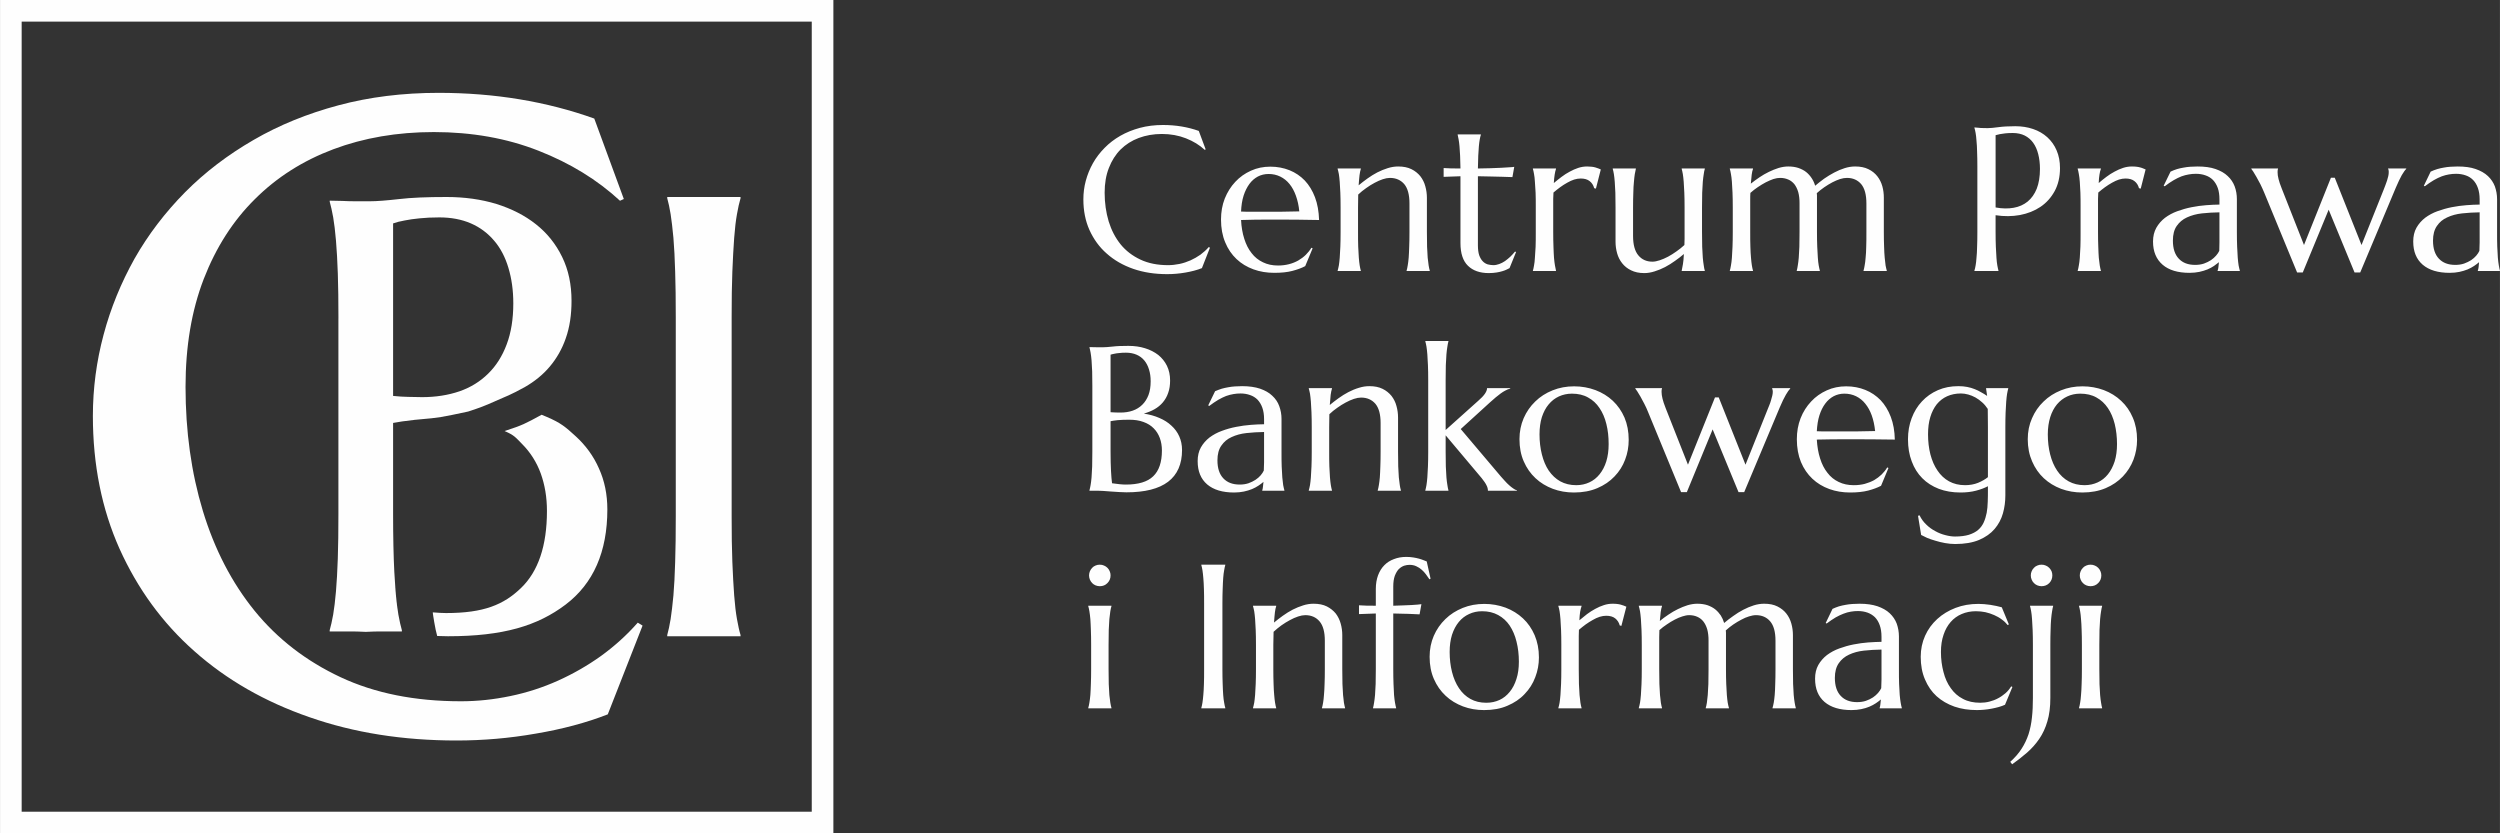
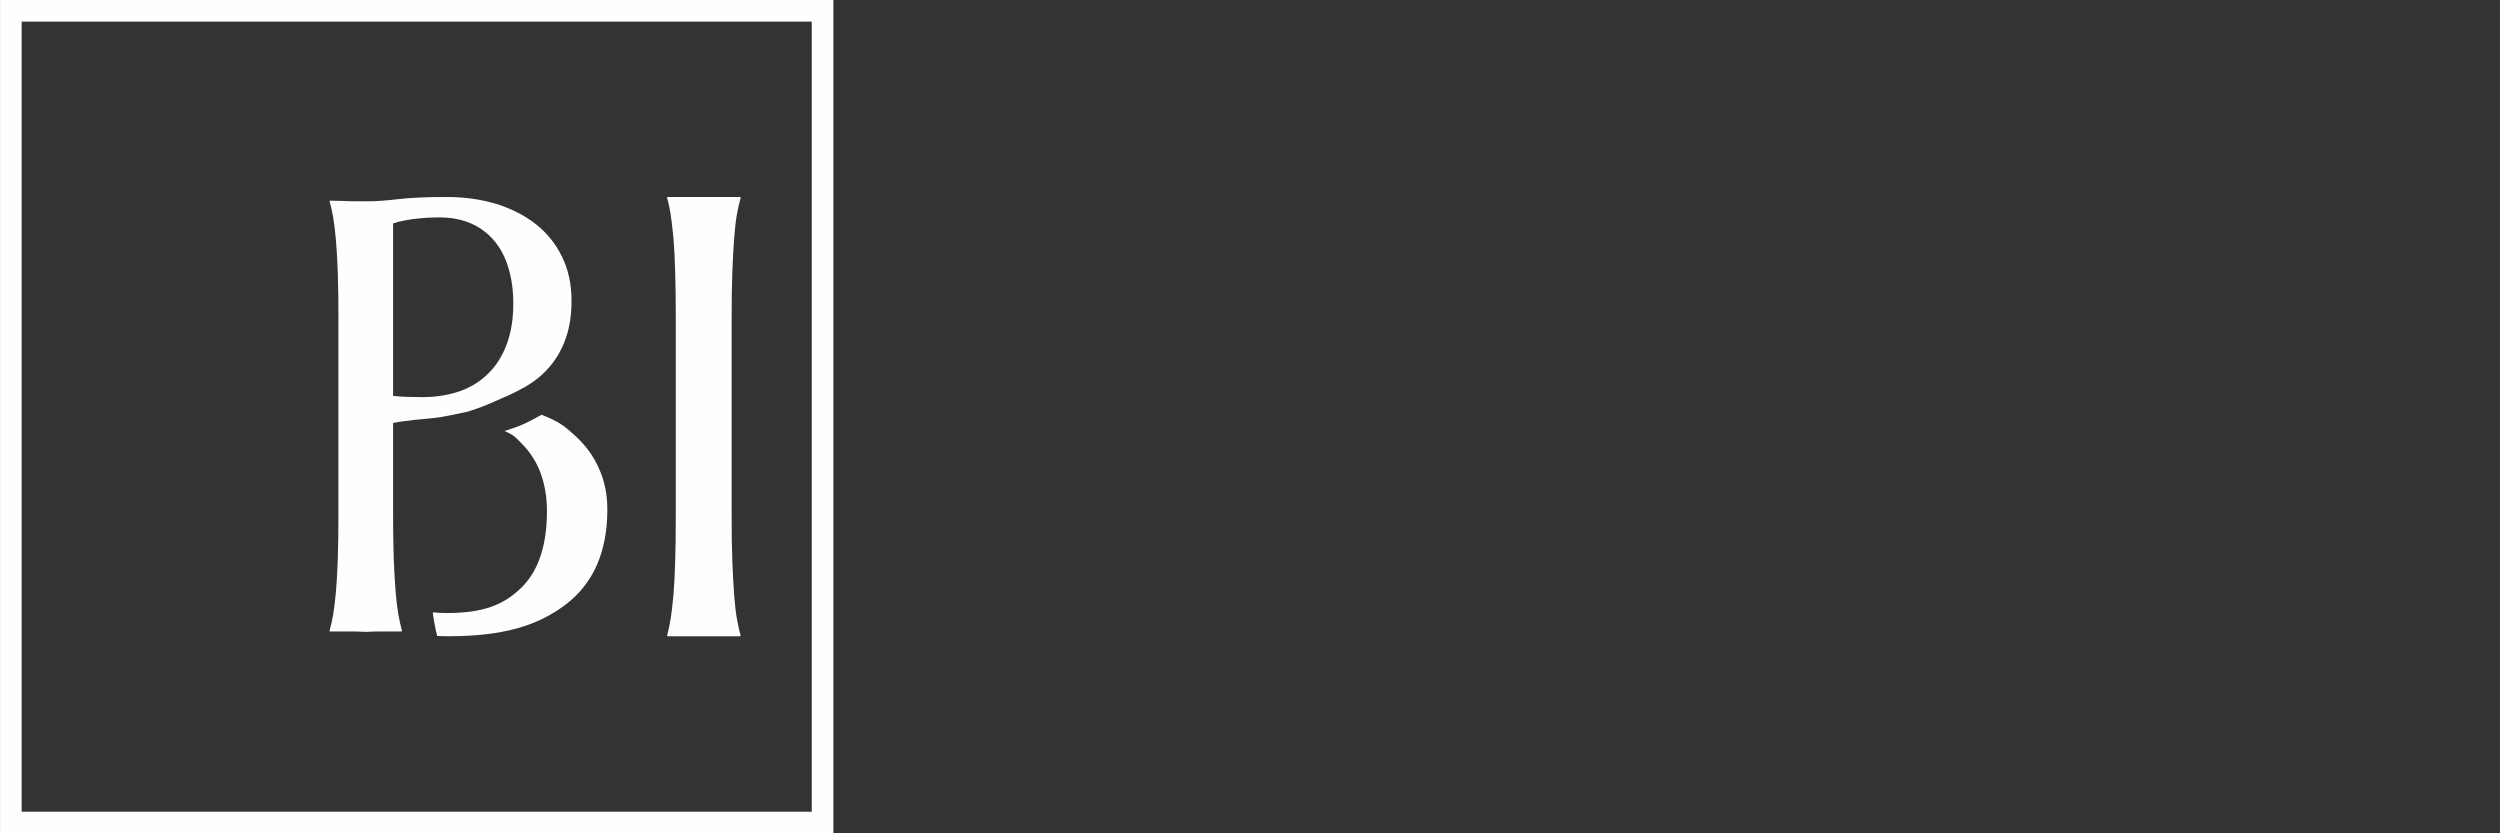
<svg xmlns="http://www.w3.org/2000/svg" xml:space="preserve" width="525px" height="175px" style="shape-rendering:geometricPrecision; text-rendering:geometricPrecision; image-rendering:optimizeQuality; fill-rule:evenodd; clip-rule:evenodd" viewBox="0 0 286.79 95.6">
  <rect x="0" y="0" width="286.79" height="95.6" fill="#333333" stroke="none" />
  <defs>
    <style type="text/css">  .fil1 {fill:#FEFEFE} .fil0 {fill:#FEFEFE;fill-rule:nonzero}  </style>
  </defs>
  <g id="Warstwa_x0020_1">
    <g id="_1198803408">
-       <path class="fil0" d="M125.17 73.98c0,-0.65 -0.01,-1.22 -0.03,-1.71 -0.01,-0.48 -0.04,-0.9 -0.06,-1.25 -0.03,-0.35 -0.07,-0.65 -0.11,-0.89 -0.04,-0.24 -0.08,-0.43 -0.13,-0.59l0 -0.05 2.66 0 0 0.05c-0.05,0.16 -0.09,0.35 -0.13,0.59 -0.04,0.24 -0.07,0.54 -0.11,0.89 -0.03,0.35 -0.05,0.77 -0.07,1.25 -0.01,0.49 -0.02,1.06 -0.02,1.71l0 2.78c0,0.65 0.01,1.22 0.02,1.71 0.02,0.49 0.04,0.9 0.07,1.26 0.04,0.35 0.07,0.64 0.11,0.88 0.04,0.24 0.08,0.44 0.13,0.6l0 0.05 -2.66 0 0 -0.05c0.05,-0.16 0.09,-0.36 0.13,-0.6 0.04,-0.24 0.08,-0.53 0.11,-0.88 0.02,-0.36 0.05,-0.77 0.06,-1.26 0.02,-0.49 0.03,-1.06 0.03,-1.71l0 -2.78zm-0.24 -7.97c0,-0.17 0.04,-0.33 0.1,-0.48 0.07,-0.15 0.15,-0.28 0.26,-0.39 0.1,-0.11 0.23,-0.2 0.38,-0.26 0.15,-0.07 0.32,-0.1 0.49,-0.1 0.18,0 0.34,0.03 0.49,0.1 0.15,0.06 0.28,0.15 0.39,0.26 0.11,0.11 0.2,0.24 0.26,0.39 0.07,0.15 0.1,0.31 0.1,0.48 0,0.35 -0.12,0.64 -0.36,0.88 -0.23,0.24 -0.52,0.36 -0.88,0.36 -0.17,0 -0.34,-0.04 -0.49,-0.1 -0.15,-0.07 -0.28,-0.15 -0.38,-0.26 -0.11,-0.11 -0.19,-0.24 -0.26,-0.39 -0.06,-0.15 -0.1,-0.32 -0.1,-0.49zm12.88 15.2c0.05,-0.16 0.09,-0.36 0.13,-0.6 0.04,-0.24 0.07,-0.53 0.1,-0.88 0.03,-0.36 0.06,-0.77 0.07,-1.26 0.02,-0.49 0.02,-1.06 0.02,-1.71l0 -7.48c0,-0.65 0,-1.22 -0.02,-1.7 -0.01,-0.49 -0.04,-0.91 -0.07,-1.27 -0.03,-0.35 -0.06,-0.65 -0.1,-0.89 -0.04,-0.24 -0.08,-0.43 -0.13,-0.6l0 -0.04 2.75 0 0 0.04c-0.05,0.17 -0.09,0.36 -0.13,0.6 -0.05,0.24 -0.08,0.54 -0.11,0.89 -0.02,0.36 -0.05,0.78 -0.06,1.27 -0.02,0.48 -0.03,1.05 -0.03,1.7l0 7.48c0,0.65 0.01,1.22 0.03,1.71 0.01,0.49 0.04,0.9 0.06,1.26 0.03,0.35 0.06,0.64 0.11,0.88 0.04,0.24 0.08,0.44 0.13,0.6l0 0.05 -2.75 0 0 -0.05zm14.17 -7.7c0,-1.01 -0.2,-1.75 -0.61,-2.23 -0.4,-0.47 -0.95,-0.71 -1.63,-0.71 -0.24,0 -0.52,0.05 -0.82,0.15 -0.32,0.11 -0.63,0.24 -0.95,0.42 -0.32,0.17 -0.64,0.37 -0.97,0.6 -0.32,0.23 -0.62,0.48 -0.9,0.74l-0.03 1.5 0 2.78c0,0.65 0.01,1.22 0.03,1.71 0.01,0.49 0.04,0.9 0.07,1.26 0.03,0.35 0.06,0.64 0.1,0.88 0.04,0.24 0.08,0.44 0.13,0.6l0 0.05 -2.66 0 0 -0.05c0.05,-0.16 0.09,-0.36 0.14,-0.6 0.04,-0.24 0.07,-0.53 0.1,-0.88 0.02,-0.36 0.05,-0.77 0.07,-1.26 0.02,-0.49 0.03,-1.06 0.03,-1.71l0 -2.78c0,-0.65 -0.01,-1.22 -0.03,-1.71 -0.02,-0.48 -0.05,-0.9 -0.07,-1.25 -0.03,-0.35 -0.06,-0.65 -0.1,-0.89 -0.05,-0.24 -0.09,-0.43 -0.14,-0.59l0 -0.05 2.66 0 0 0.05c-0.07,0.19 -0.11,0.43 -0.15,0.73 -0.03,0.29 -0.07,0.67 -0.1,1.15 0.31,-0.26 0.65,-0.52 1.01,-0.78 0.37,-0.26 0.74,-0.5 1.13,-0.7 0.39,-0.2 0.79,-0.36 1.2,-0.49 0.4,-0.13 0.8,-0.19 1.19,-0.19 0.6,0 1.11,0.1 1.53,0.31 0.41,0.21 0.75,0.48 1.02,0.81 0.26,0.34 0.45,0.73 0.57,1.16 0.12,0.43 0.18,0.87 0.18,1.31l0 3.91c0,0.65 0.01,1.22 0.02,1.71 0.02,0.49 0.04,0.9 0.07,1.26 0.03,0.35 0.07,0.64 0.1,0.88 0.04,0.24 0.09,0.44 0.13,0.6l0 0.05 -2.65 0 0 -0.05c0.05,-0.16 0.09,-0.36 0.13,-0.6 0.04,-0.24 0.08,-0.53 0.1,-0.88 0.03,-0.36 0.06,-0.77 0.07,-1.26 0.02,-0.49 0.03,-1.06 0.03,-1.71l0 -3.25zm9.71 -8.71c-0.19,0 -0.4,0.03 -0.62,0.1 -0.21,0.08 -0.41,0.2 -0.6,0.38 -0.18,0.19 -0.33,0.44 -0.46,0.77 -0.12,0.33 -0.18,0.74 -0.18,1.25l0 2.19c0.4,-0.01 0.78,-0.02 1.14,-0.04 0.36,-0.01 0.68,-0.03 0.96,-0.04 0.29,-0.01 0.52,-0.03 0.71,-0.05 0.19,-0.02 0.33,-0.04 0.42,-0.05l-0.21 1.17c-0.27,-0.01 -0.56,-0.02 -0.87,-0.04 -0.27,-0.01 -0.59,-0.03 -0.96,-0.03 -0.36,-0.01 -0.76,-0.02 -1.19,-0.03l0 6.38c0,0.65 0.01,1.22 0.03,1.71 0.02,0.49 0.04,0.9 0.06,1.26 0.03,0.35 0.07,0.64 0.11,0.88 0.04,0.24 0.09,0.44 0.13,0.6l0 0.05 -2.65 0 0 -0.05c0.05,-0.16 0.08,-0.36 0.12,-0.6 0.04,-0.24 0.08,-0.53 0.11,-0.88 0.03,-0.36 0.05,-0.77 0.07,-1.26 0.01,-0.49 0.02,-1.06 0.02,-1.71l0 -6.38 -1.93 0.07 0 -1.01c0.24,0.02 0.52,0.03 0.85,0.04 0.33,0.01 0.69,0.01 1.08,0.01l0 -1.93c0,-0.59 0.09,-1.11 0.26,-1.57 0.17,-0.45 0.41,-0.84 0.72,-1.15 0.3,-0.31 0.67,-0.54 1.1,-0.7 0.43,-0.17 0.9,-0.25 1.41,-0.25 0.29,0 0.55,0.02 0.8,0.06 0.24,0.04 0.46,0.08 0.66,0.14 0.19,0.05 0.36,0.11 0.51,0.17 0.15,0.05 0.28,0.1 0.38,0.15l0.44 1.98 -0.13 0.07c-0.13,-0.19 -0.26,-0.38 -0.4,-0.57 -0.15,-0.2 -0.31,-0.38 -0.5,-0.54 -0.18,-0.16 -0.39,-0.29 -0.61,-0.39 -0.23,-0.11 -0.49,-0.16 -0.78,-0.16zm2.31 10.55c0,-0.87 0.16,-1.67 0.48,-2.41 0.32,-0.74 0.77,-1.38 1.33,-1.92 0.56,-0.55 1.23,-0.97 1.99,-1.28 0.77,-0.31 1.59,-0.46 2.48,-0.46 0.86,0 1.67,0.15 2.44,0.43 0.76,0.29 1.42,0.7 1.99,1.23 0.57,0.53 1.01,1.17 1.34,1.93 0.32,0.76 0.49,1.6 0.49,2.55 0,0.79 -0.14,1.55 -0.42,2.27 -0.27,0.73 -0.68,1.37 -1.22,1.93 -0.53,0.57 -1.19,1.01 -1.97,1.34 -0.77,0.34 -1.67,0.5 -2.68,0.5 -0.86,0 -1.67,-0.14 -2.42,-0.42 -0.76,-0.29 -1.43,-0.69 -1.99,-1.22 -0.57,-0.53 -1.02,-1.17 -1.35,-1.93 -0.33,-0.75 -0.49,-1.6 -0.49,-2.54zm6.51 5.27c0.55,0 1.05,-0.11 1.51,-0.32 0.45,-0.21 0.84,-0.52 1.17,-0.93 0.33,-0.4 0.59,-0.9 0.77,-1.48 0.19,-0.58 0.28,-1.24 0.28,-1.98 0,-0.82 -0.09,-1.59 -0.27,-2.3 -0.17,-0.71 -0.44,-1.32 -0.78,-1.84 -0.35,-0.52 -0.79,-0.92 -1.32,-1.21 -0.53,-0.29 -1.14,-0.44 -1.85,-0.44 -0.54,0 -1.04,0.11 -1.49,0.32 -0.46,0.21 -0.85,0.51 -1.18,0.91 -0.33,0.4 -0.59,0.89 -0.78,1.47 -0.18,0.58 -0.27,1.23 -0.27,1.97 0,0.82 0.09,1.59 0.27,2.3 0.18,0.72 0.45,1.34 0.8,1.86 0.35,0.53 0.79,0.94 1.31,1.23 0.53,0.3 1.14,0.44 1.83,0.44zm8.6 -6.64c0,-0.65 -0.01,-1.22 -0.03,-1.71 -0.02,-0.48 -0.04,-0.9 -0.07,-1.25 -0.03,-0.35 -0.06,-0.65 -0.1,-0.89 -0.04,-0.24 -0.09,-0.43 -0.14,-0.59l0 -0.05 2.66 0 0 0.05c-0.06,0.17 -0.11,0.39 -0.16,0.64 -0.04,0.25 -0.07,0.58 -0.09,0.98 0.28,-0.24 0.58,-0.47 0.88,-0.71 0.31,-0.23 0.62,-0.43 0.94,-0.6 0.32,-0.18 0.65,-0.32 0.99,-0.43 0.33,-0.11 0.66,-0.16 1,-0.16 0.21,0 0.39,0.01 0.54,0.03 0.16,0.02 0.29,0.04 0.41,0.08 0.13,0.03 0.24,0.07 0.34,0.11 0.1,0.04 0.19,0.08 0.29,0.12l-0.57 2.2 -0.19 -0.05c-0.09,-0.34 -0.27,-0.61 -0.52,-0.81 -0.25,-0.2 -0.6,-0.3 -1.03,-0.3 -0.24,0 -0.49,0.04 -0.75,0.12 -0.26,0.09 -0.53,0.2 -0.79,0.36 -0.27,0.15 -0.54,0.32 -0.81,0.51 -0.26,0.2 -0.53,0.4 -0.78,0.62 -0.01,0.22 -0.02,0.46 -0.02,0.72 0,0.26 0,0.54 0,0.83l0 2.96c0,0.65 0.01,1.22 0.02,1.71 0.02,0.49 0.04,0.9 0.07,1.26 0.03,0.35 0.07,0.64 0.1,0.88 0.04,0.24 0.08,0.44 0.13,0.6l0 0.05 -2.66 0 0 -0.05c0.05,-0.16 0.1,-0.36 0.14,-0.6 0.04,-0.24 0.07,-0.53 0.1,-0.88 0.03,-0.36 0.05,-0.77 0.07,-1.26 0.02,-0.49 0.03,-1.06 0.03,-1.71l0 -2.78zm16.89 -0.47c0,-0.51 -0.05,-0.94 -0.15,-1.31 -0.11,-0.37 -0.26,-0.67 -0.45,-0.91 -0.19,-0.24 -0.43,-0.42 -0.71,-0.54 -0.27,-0.12 -0.58,-0.18 -0.92,-0.18 -0.23,0 -0.48,0.05 -0.76,0.14 -0.29,0.09 -0.58,0.21 -0.88,0.37 -0.31,0.16 -0.61,0.34 -0.91,0.55 -0.31,0.2 -0.59,0.42 -0.86,0.66 -0.01,0.25 -0.02,0.51 -0.02,0.79 0,0.28 0,0.58 0,0.9l0 2.78c0,0.65 0.01,1.22 0.02,1.71 0.02,0.49 0.04,0.9 0.07,1.26 0.03,0.35 0.07,0.64 0.1,0.88 0.04,0.24 0.08,0.44 0.13,0.6l0 0.05 -2.66 0 0 -0.05c0.05,-0.16 0.09,-0.36 0.14,-0.6 0.04,-0.24 0.07,-0.53 0.1,-0.88 0.03,-0.36 0.05,-0.77 0.07,-1.26 0.02,-0.49 0.03,-1.06 0.03,-1.71l0 -2.78c0,-0.65 -0.01,-1.22 -0.03,-1.71 -0.02,-0.48 -0.04,-0.9 -0.07,-1.25 -0.03,-0.35 -0.06,-0.65 -0.1,-0.89 -0.05,-0.24 -0.09,-0.43 -0.14,-0.59l0 -0.05 2.66 0 0 0.05c-0.06,0.17 -0.11,0.4 -0.15,0.67 -0.03,0.27 -0.07,0.61 -0.1,1.03 0.3,-0.25 0.63,-0.49 0.99,-0.73 0.35,-0.24 0.71,-0.45 1.08,-0.63 0.37,-0.18 0.74,-0.33 1.12,-0.45 0.38,-0.11 0.75,-0.17 1.11,-0.17 0.44,0 0.83,0.06 1.17,0.17 0.33,0.12 0.63,0.27 0.88,0.47 0.25,0.2 0.46,0.44 0.64,0.7 0.17,0.27 0.3,0.56 0.39,0.87 0.32,-0.27 0.66,-0.54 1.04,-0.8 0.36,-0.27 0.75,-0.5 1.14,-0.71 0.4,-0.21 0.8,-0.38 1.21,-0.51 0.41,-0.13 0.81,-0.19 1.2,-0.19 0.6,0 1.1,0.1 1.52,0.31 0.42,0.21 0.76,0.48 1.02,0.81 0.27,0.34 0.46,0.73 0.58,1.16 0.12,0.43 0.18,0.87 0.18,1.31l0 3.91c0,0.65 0.01,1.22 0.02,1.71 0.02,0.49 0.04,0.9 0.07,1.26 0.03,0.35 0.07,0.64 0.11,0.88 0.04,0.24 0.08,0.44 0.13,0.6l0 0.05 -2.67 0 0 -0.05c0.05,-0.16 0.09,-0.36 0.14,-0.6 0.04,-0.24 0.08,-0.53 0.11,-0.88 0.03,-0.36 0.05,-0.77 0.06,-1.26 0.02,-0.49 0.03,-1.06 0.03,-1.71l0 -3.25c0,-1.01 -0.2,-1.75 -0.61,-2.23 -0.4,-0.47 -0.95,-0.71 -1.63,-0.71 -0.24,0 -0.5,0.05 -0.79,0.14 -0.29,0.09 -0.59,0.21 -0.89,0.38 -0.31,0.16 -0.61,0.34 -0.92,0.55 -0.31,0.21 -0.59,0.44 -0.86,0.68 0.01,0.09 0.02,0.18 0.02,0.27 0,0.09 0,0.18 0,0.26l0 3.91c0,0.65 0.01,1.22 0.03,1.71 0.02,0.49 0.04,0.9 0.07,1.26 0.03,0.35 0.06,0.64 0.1,0.88 0.04,0.24 0.09,0.44 0.14,0.6l0 0.05 -2.66 0 0 -0.05c0.05,-0.16 0.09,-0.36 0.13,-0.6 0.03,-0.24 0.07,-0.53 0.1,-0.88 0.03,-0.36 0.05,-0.77 0.07,-1.26 0.01,-0.49 0.02,-1.06 0.02,-1.71l0 -3.25zm12.22 4.36c0,-0.61 0.12,-1.13 0.37,-1.58 0.25,-0.44 0.58,-0.82 0.99,-1.14 0.42,-0.31 0.89,-0.57 1.42,-0.76 0.53,-0.19 1.07,-0.35 1.64,-0.46 0.57,-0.11 1.13,-0.19 1.68,-0.23 0.55,-0.04 1.06,-0.06 1.52,-0.07l0 -0.59c0,-0.51 -0.07,-0.94 -0.2,-1.31 -0.13,-0.37 -0.31,-0.67 -0.55,-0.92 -0.24,-0.23 -0.52,-0.41 -0.85,-0.53 -0.34,-0.12 -0.71,-0.18 -1.1,-0.18 -0.28,0 -0.55,0.02 -0.82,0.07 -0.27,0.04 -0.54,0.12 -0.83,0.23 -0.29,0.11 -0.59,0.25 -0.91,0.43 -0.32,0.19 -0.66,0.42 -1.03,0.7l-0.11 -0.06 0.78 -1.62c0.25,-0.12 0.5,-0.21 0.74,-0.29 0.25,-0.07 0.5,-0.13 0.75,-0.17 0.25,-0.05 0.51,-0.08 0.78,-0.1 0.26,-0.02 0.54,-0.03 0.83,-0.03 0.81,0 1.49,0.1 2.06,0.29 0.57,0.2 1.04,0.46 1.41,0.81 0.36,0.34 0.63,0.74 0.8,1.19 0.16,0.46 0.25,0.95 0.25,1.47l0 3.74c0,0.65 0,1.22 0.02,1.71 0.02,0.49 0.05,0.9 0.07,1.26 0.03,0.35 0.07,0.64 0.11,0.88 0.04,0.24 0.08,0.44 0.13,0.6l0 0.05 -2.54 0 0 -0.05c0.04,-0.12 0.07,-0.26 0.08,-0.41 0.02,-0.16 0.04,-0.34 0.06,-0.56 -0.16,0.14 -0.35,0.28 -0.57,0.43 -0.22,0.15 -0.47,0.28 -0.75,0.4 -0.28,0.12 -0.59,0.21 -0.93,0.28 -0.34,0.07 -0.71,0.11 -1.12,0.11 -1.33,0 -2.36,-0.31 -3.09,-0.93 -0.73,-0.63 -1.09,-1.51 -1.09,-2.66zm7.62 -3.35c-0.7,0.01 -1.37,0.05 -2.01,0.12 -0.65,0.07 -1.22,0.23 -1.71,0.46 -0.5,0.23 -0.89,0.56 -1.18,0.98 -0.3,0.43 -0.45,0.99 -0.45,1.69 0,0.91 0.23,1.6 0.68,2.07 0.45,0.48 1.08,0.71 1.87,0.71 0.37,0 0.71,-0.05 1.01,-0.15 0.3,-0.11 0.57,-0.23 0.81,-0.39 0.23,-0.16 0.43,-0.33 0.59,-0.52 0.16,-0.19 0.28,-0.37 0.36,-0.54 0.02,-0.29 0.03,-0.62 0.03,-0.97 0,-0.36 0,-0.76 0,-1.22l0 -2.24zm15.02 4.29l-0.85 2.04c-0.21,0.1 -0.45,0.18 -0.72,0.26 -0.26,0.07 -0.54,0.14 -0.83,0.19 -0.28,0.05 -0.57,0.1 -0.86,0.12 -0.29,0.03 -0.57,0.04 -0.83,0.04 -0.93,0 -1.79,-0.13 -2.57,-0.4 -0.79,-0.28 -1.46,-0.67 -2.04,-1.19 -0.57,-0.52 -1.01,-1.16 -1.33,-1.92 -0.33,-0.76 -0.49,-1.63 -0.49,-2.6 0,-0.87 0.17,-1.67 0.5,-2.41 0.33,-0.74 0.8,-1.38 1.39,-1.92 0.6,-0.55 1.3,-0.97 2.1,-1.28 0.81,-0.31 1.68,-0.46 2.62,-0.46 0.43,0 0.89,0.04 1.38,0.11 0.49,0.08 0.93,0.17 1.31,0.28l0.81 1.96 -0.13 0.08c-0.19,-0.24 -0.42,-0.46 -0.69,-0.65 -0.26,-0.2 -0.55,-0.36 -0.87,-0.5 -0.32,-0.14 -0.65,-0.25 -1,-0.33 -0.36,-0.07 -0.72,-0.11 -1.09,-0.11 -0.59,0 -1.14,0.11 -1.63,0.32 -0.49,0.21 -0.91,0.51 -1.26,0.91 -0.35,0.4 -0.63,0.89 -0.82,1.47 -0.2,0.58 -0.3,1.23 -0.3,1.97 0,0.82 0.1,1.59 0.29,2.3 0.18,0.72 0.46,1.34 0.84,1.86 0.37,0.53 0.83,0.94 1.4,1.23 0.56,0.3 1.22,0.44 1.98,0.44 0.35,0 0.7,-0.04 1.05,-0.13 0.35,-0.09 0.68,-0.21 0.99,-0.38 0.31,-0.16 0.59,-0.36 0.86,-0.59 0.26,-0.23 0.47,-0.49 0.65,-0.78l0.14 0.07zm2.35 -4.83c0,-0.65 -0.01,-1.22 -0.03,-1.71 -0.02,-0.48 -0.04,-0.9 -0.07,-1.25 -0.02,-0.35 -0.06,-0.65 -0.1,-0.89 -0.04,-0.24 -0.08,-0.43 -0.13,-0.59l0 -0.05 2.65 0 0 0.05c-0.04,0.16 -0.09,0.35 -0.12,0.59 -0.04,0.24 -0.08,0.54 -0.11,0.89 -0.03,0.35 -0.05,0.77 -0.06,1.25 -0.02,0.49 -0.03,1.06 -0.03,1.71l0 6.08c0,1.04 -0.11,1.93 -0.34,2.69 -0.22,0.76 -0.53,1.43 -0.93,2.01 -0.39,0.58 -0.86,1.1 -1.39,1.57 -0.53,0.46 -1.1,0.91 -1.72,1.35l-0.22 -0.28c0.53,-0.48 0.97,-0.98 1.3,-1.5 0.34,-0.52 0.6,-1.08 0.8,-1.67 0.19,-0.6 0.32,-1.24 0.39,-1.92 0.08,-0.69 0.11,-1.44 0.11,-2.25l0 -6.08zm-0.24 -7.97c0,-0.17 0.03,-0.33 0.1,-0.48 0.06,-0.15 0.15,-0.28 0.26,-0.39 0.1,-0.11 0.23,-0.2 0.38,-0.26 0.15,-0.07 0.31,-0.1 0.49,-0.1 0.18,0 0.34,0.03 0.49,0.1 0.15,0.06 0.28,0.15 0.39,0.26 0.11,0.11 0.2,0.24 0.27,0.39 0.06,0.15 0.09,0.31 0.09,0.48 0,0.35 -0.12,0.64 -0.35,0.88 -0.24,0.24 -0.54,0.36 -0.89,0.36 -0.18,0 -0.34,-0.04 -0.49,-0.1 -0.15,-0.07 -0.28,-0.15 -0.38,-0.26 -0.11,-0.11 -0.2,-0.24 -0.26,-0.39 -0.07,-0.15 -0.1,-0.32 -0.1,-0.49zm5.86 7.97c0,-0.65 -0.01,-1.22 -0.03,-1.71 -0.01,-0.48 -0.04,-0.9 -0.07,-1.25 -0.02,-0.35 -0.06,-0.65 -0.1,-0.89 -0.04,-0.24 -0.08,-0.43 -0.13,-0.59l0 -0.05 2.65 0 0 0.05c-0.04,0.16 -0.09,0.35 -0.12,0.59 -0.04,0.24 -0.08,0.54 -0.11,0.89 -0.03,0.35 -0.05,0.77 -0.07,1.25 -0.01,0.49 -0.02,1.06 -0.02,1.71l0 2.78c0,0.65 0.01,1.22 0.02,1.71 0.02,0.49 0.04,0.9 0.07,1.26 0.03,0.35 0.07,0.64 0.11,0.88 0.03,0.24 0.08,0.44 0.12,0.6l0 0.05 -2.65 0 0 -0.05c0.05,-0.16 0.09,-0.36 0.13,-0.6 0.04,-0.24 0.08,-0.53 0.1,-0.88 0.03,-0.36 0.06,-0.77 0.07,-1.26 0.02,-0.49 0.03,-1.06 0.03,-1.71l0 -2.78zm-0.24 -7.97c0,-0.17 0.03,-0.33 0.1,-0.48 0.06,-0.15 0.15,-0.28 0.26,-0.39 0.1,-0.11 0.23,-0.2 0.38,-0.26 0.15,-0.07 0.31,-0.1 0.49,-0.1 0.18,0 0.34,0.03 0.49,0.1 0.15,0.06 0.28,0.15 0.39,0.26 0.11,0.11 0.2,0.24 0.26,0.39 0.07,0.15 0.1,0.31 0.1,0.48 0,0.35 -0.12,0.64 -0.36,0.88 -0.23,0.24 -0.53,0.36 -0.88,0.36 -0.18,0 -0.34,-0.04 -0.49,-0.1 -0.15,-0.07 -0.28,-0.15 -0.38,-0.26 -0.11,-0.11 -0.2,-0.24 -0.26,-0.39 -0.07,-0.15 -0.1,-0.32 -0.1,-0.49zm-113.28 -21.69c0,-0.65 -0.01,-1.22 -0.02,-1.71 -0.02,-0.48 -0.04,-0.9 -0.07,-1.26 -0.03,-0.36 -0.07,-0.65 -0.11,-0.89 -0.04,-0.24 -0.09,-0.43 -0.13,-0.6l0 -0.04c0.15,0.01 0.31,0.01 0.48,0.01 0.15,0.01 0.31,0.01 0.49,0.01 0.18,0 0.37,0 0.56,0 0.27,0 0.64,-0.03 1.12,-0.08 0.47,-0.06 1.07,-0.08 1.82,-0.08 0.69,0 1.33,0.09 1.9,0.27 0.59,0.18 1.09,0.44 1.52,0.77 0.42,0.34 0.76,0.76 1,1.25 0.24,0.5 0.36,1.06 0.36,1.68 0,0.53 -0.07,1.01 -0.22,1.42 -0.14,0.42 -0.35,0.78 -0.61,1.09 -0.27,0.32 -0.59,0.58 -0.96,0.79 -0.37,0.21 -0.78,0.37 -1.22,0.5 0.65,0.1 1.24,0.26 1.78,0.5 0.54,0.23 1,0.52 1.38,0.88 0.39,0.35 0.69,0.76 0.9,1.23 0.21,0.47 0.32,0.99 0.32,1.57 0,1.62 -0.54,2.83 -1.6,3.64 -1.07,0.81 -2.66,1.21 -4.78,1.21 -0.23,0 -0.5,-0.01 -0.81,-0.03 -0.3,-0.02 -0.62,-0.04 -0.93,-0.06 -0.32,-0.02 -0.63,-0.05 -0.94,-0.07 -0.31,-0.02 -0.57,-0.02 -0.81,-0.02l-0.75 0 0 -0.05c0.04,-0.16 0.09,-0.36 0.13,-0.6 0.04,-0.24 0.08,-0.53 0.11,-0.88 0.03,-0.36 0.05,-0.77 0.07,-1.26 0.01,-0.49 0.02,-1.06 0.02,-1.71l0 -7.48zm4.22 3.83c-0.52,0 -0.96,0.02 -1.31,0.05 -0.36,0.04 -0.63,0.08 -0.82,0.12l0 3.48c0,0.9 0.02,1.64 0.05,2.22 0.03,0.58 0.07,1.06 0.12,1.42 0.29,0.04 0.59,0.08 0.88,0.11 0.29,0.03 0.52,0.04 0.7,0.04 1.43,0 2.48,-0.31 3.14,-0.95 0.67,-0.64 1,-1.63 1,-2.95 0,-0.53 -0.08,-1 -0.24,-1.44 -0.16,-0.43 -0.39,-0.8 -0.7,-1.11 -0.31,-0.32 -0.7,-0.56 -1.17,-0.73 -0.48,-0.18 -1.02,-0.26 -1.65,-0.26zm-2.13 -0.86c0.22,0.02 0.41,0.03 0.58,0.03 0.17,0.01 0.35,0.01 0.54,0.01 0.52,0 0.99,-0.07 1.42,-0.22 0.43,-0.15 0.8,-0.38 1.1,-0.68 0.3,-0.29 0.54,-0.67 0.71,-1.11 0.17,-0.45 0.25,-0.98 0.25,-1.57 0,-0.5 -0.06,-0.95 -0.19,-1.36 -0.12,-0.4 -0.3,-0.75 -0.54,-1.04 -0.24,-0.29 -0.54,-0.51 -0.89,-0.66 -0.35,-0.15 -0.75,-0.23 -1.21,-0.23 -0.29,0 -0.54,0.01 -0.76,0.04 -0.22,0.02 -0.41,0.04 -0.56,0.08 -0.18,0.03 -0.33,0.07 -0.45,0.11l0 6.6zm9.99 5.62c0,-0.61 0.12,-1.13 0.37,-1.58 0.25,-0.44 0.58,-0.82 0.99,-1.14 0.42,-0.31 0.89,-0.57 1.42,-0.76 0.53,-0.2 1.07,-0.35 1.64,-0.46 0.57,-0.11 1.13,-0.19 1.68,-0.23 0.55,-0.04 1.06,-0.07 1.52,-0.07l0 -0.59c0,-0.51 -0.07,-0.94 -0.2,-1.31 -0.13,-0.37 -0.32,-0.67 -0.55,-0.92 -0.24,-0.24 -0.53,-0.42 -0.86,-0.53 -0.33,-0.12 -0.7,-0.18 -1.09,-0.18 -0.28,0 -0.55,0.02 -0.82,0.07 -0.27,0.04 -0.54,0.12 -0.84,0.22 -0.28,0.11 -0.58,0.26 -0.9,0.44 -0.32,0.19 -0.66,0.42 -1.03,0.7l-0.12 -0.06 0.79 -1.63c0.25,-0.11 0.5,-0.2 0.74,-0.28 0.25,-0.07 0.5,-0.13 0.75,-0.17 0.25,-0.05 0.51,-0.08 0.78,-0.1 0.26,-0.02 0.54,-0.03 0.83,-0.03 0.8,0 1.49,0.1 2.06,0.29 0.57,0.2 1.04,0.46 1.4,0.81 0.37,0.34 0.64,0.74 0.8,1.19 0.17,0.46 0.26,0.95 0.26,1.46l0 3.75c0,0.65 0,1.22 0.02,1.71 0.02,0.49 0.05,0.9 0.07,1.26 0.03,0.35 0.07,0.64 0.1,0.88 0.05,0.24 0.09,0.44 0.14,0.6l0 0.05 -2.54 0 0 -0.05c0.04,-0.12 0.07,-0.26 0.08,-0.41 0.02,-0.16 0.04,-0.34 0.06,-0.56 -0.16,0.14 -0.35,0.28 -0.57,0.43 -0.22,0.15 -0.47,0.28 -0.75,0.4 -0.28,0.11 -0.59,0.21 -0.93,0.28 -0.34,0.07 -0.71,0.11 -1.12,0.11 -1.33,0 -2.36,-0.31 -3.09,-0.93 -0.73,-0.63 -1.09,-1.51 -1.09,-2.66zm7.62 -3.35c-0.7,0.01 -1.37,0.05 -2.01,0.12 -0.65,0.07 -1.22,0.23 -1.71,0.46 -0.5,0.22 -0.89,0.55 -1.18,0.98 -0.3,0.42 -0.45,0.99 -0.45,1.69 0,0.91 0.23,1.6 0.68,2.07 0.45,0.48 1.08,0.71 1.87,0.71 0.37,0 0.71,-0.05 1.01,-0.15 0.3,-0.11 0.57,-0.24 0.8,-0.39 0.24,-0.16 0.44,-0.33 0.6,-0.52 0.16,-0.19 0.28,-0.37 0.36,-0.55 0.02,-0.29 0.03,-0.61 0.03,-0.96 0,-0.36 0,-0.76 0,-1.22l0 -2.24zm13.37 -1.01c0,-1.01 -0.2,-1.75 -0.6,-2.23 -0.41,-0.47 -0.96,-0.71 -1.64,-0.71 -0.24,0 -0.52,0.05 -0.82,0.15 -0.31,0.11 -0.63,0.24 -0.95,0.42 -0.32,0.17 -0.64,0.37 -0.96,0.6 -0.33,0.23 -0.63,0.47 -0.91,0.74l-0.02 1.5 0 2.78c0,0.65 0,1.22 0.02,1.71 0.02,0.49 0.04,0.9 0.07,1.26 0.03,0.35 0.06,0.64 0.1,0.88 0.04,0.24 0.08,0.44 0.13,0.6l0 0.05 -2.66 0 0 -0.05c0.05,-0.16 0.09,-0.36 0.14,-0.6 0.04,-0.24 0.07,-0.53 0.1,-0.88 0.03,-0.36 0.05,-0.77 0.07,-1.26 0.02,-0.49 0.03,-1.06 0.03,-1.71l0 -2.78c0,-0.65 -0.01,-1.22 -0.03,-1.71 -0.02,-0.48 -0.04,-0.9 -0.07,-1.25 -0.03,-0.35 -0.06,-0.65 -0.1,-0.89 -0.05,-0.24 -0.09,-0.43 -0.14,-0.59l0 -0.05 2.66 0 0 0.05c-0.06,0.19 -0.11,0.43 -0.15,0.72 -0.03,0.3 -0.07,0.68 -0.1,1.16 0.31,-0.26 0.65,-0.52 1.01,-0.78 0.37,-0.26 0.74,-0.5 1.13,-0.7 0.39,-0.2 0.79,-0.37 1.2,-0.49 0.41,-0.13 0.8,-0.19 1.2,-0.19 0.59,0 1.1,0.1 1.52,0.31 0.41,0.2 0.75,0.48 1.02,0.81 0.26,0.34 0.46,0.73 0.57,1.16 0.12,0.43 0.18,0.87 0.18,1.31l0 3.91c0,0.65 0.01,1.22 0.02,1.71 0.02,0.49 0.04,0.9 0.07,1.26 0.04,0.35 0.07,0.64 0.11,0.88 0.03,0.24 0.08,0.44 0.13,0.6l0 0.05 -2.66 0 0 -0.05c0.05,-0.16 0.09,-0.36 0.13,-0.6 0.04,-0.24 0.08,-0.53 0.11,-0.88 0.02,-0.36 0.05,-0.77 0.06,-1.26 0.02,-0.49 0.03,-1.06 0.03,-1.71l0 -3.25zm5.46 -4.94c0,-0.65 -0.01,-1.22 -0.03,-1.71 -0.02,-0.48 -0.04,-0.9 -0.07,-1.25 -0.03,-0.36 -0.06,-0.65 -0.1,-0.89 -0.04,-0.24 -0.09,-0.44 -0.13,-0.6l0 -0.04 2.65 0 0 0.04c-0.05,0.16 -0.08,0.36 -0.12,0.6 -0.04,0.24 -0.08,0.53 -0.11,0.89 -0.03,0.35 -0.05,0.77 -0.07,1.25 -0.01,0.49 -0.02,1.06 -0.02,1.71l0 5.72 3.76 -3.37c0.66,-0.57 0.99,-1.05 0.99,-1.43l2.66 0 0 0.05c-0.2,0.05 -0.39,0.13 -0.57,0.23 -0.18,0.09 -0.36,0.21 -0.54,0.34 -0.18,0.13 -0.37,0.28 -0.56,0.44 -0.19,0.17 -0.41,0.35 -0.64,0.56l-3.37 3.07 4.62 5.46c0.14,0.16 0.29,0.33 0.45,0.5 0.16,0.18 0.32,0.34 0.48,0.48 0.16,0.15 0.32,0.27 0.48,0.38 0.15,0.11 0.29,0.18 0.42,0.21l0 0.05 -3.33 0c0,-0.21 -0.05,-0.41 -0.16,-0.62 -0.1,-0.22 -0.29,-0.49 -0.55,-0.82l-4.14 -4.92 0 1.86c0,0.65 0.01,1.22 0.02,1.71 0.02,0.49 0.04,0.9 0.07,1.26 0.03,0.35 0.07,0.64 0.11,0.88 0.04,0.24 0.07,0.44 0.12,0.6l0 0.05 -2.65 0 0 -0.05c0.04,-0.16 0.09,-0.36 0.13,-0.6 0.04,-0.24 0.07,-0.53 0.1,-0.88 0.03,-0.36 0.05,-0.77 0.07,-1.26 0.02,-0.49 0.03,-1.06 0.03,-1.71l0 -8.19zm10.47 6.78c0,-0.87 0.16,-1.67 0.48,-2.41 0.32,-0.74 0.77,-1.38 1.33,-1.92 0.56,-0.55 1.22,-0.97 1.99,-1.28 0.77,-0.31 1.59,-0.46 2.47,-0.46 0.87,0 1.68,0.15 2.44,0.43 0.77,0.29 1.43,0.7 2,1.23 0.56,0.53 1.01,1.17 1.34,1.93 0.32,0.76 0.48,1.6 0.48,2.55 0,0.79 -0.13,1.54 -0.41,2.27 -0.27,0.73 -0.68,1.37 -1.22,1.93 -0.53,0.56 -1.19,1.01 -1.97,1.34 -0.77,0.33 -1.67,0.5 -2.68,0.5 -0.86,0 -1.67,-0.14 -2.42,-0.42 -0.76,-0.29 -1.43,-0.69 -1.99,-1.22 -0.57,-0.53 -1.02,-1.17 -1.35,-1.93 -0.33,-0.75 -0.49,-1.6 -0.49,-2.54zm6.51 5.27c0.55,0 1.05,-0.11 1.5,-0.32 0.46,-0.21 0.85,-0.52 1.18,-0.93 0.33,-0.41 0.59,-0.9 0.77,-1.48 0.18,-0.59 0.27,-1.24 0.27,-1.98 0,-0.82 -0.08,-1.59 -0.26,-2.3 -0.17,-0.71 -0.44,-1.33 -0.79,-1.84 -0.34,-0.52 -0.78,-0.92 -1.31,-1.21 -0.53,-0.3 -1.15,-0.44 -1.85,-0.44 -0.54,0 -1.04,0.11 -1.5,0.32 -0.45,0.21 -0.84,0.51 -1.17,0.91 -0.34,0.4 -0.59,0.89 -0.78,1.46 -0.18,0.58 -0.27,1.24 -0.27,1.98 0,0.82 0.09,1.59 0.27,2.3 0.18,0.72 0.44,1.34 0.79,1.86 0.36,0.52 0.8,0.94 1.32,1.23 0.53,0.29 1.14,0.44 1.83,0.44zm16.35 -10.07l3.07 7.72 2.56 -6.4c0.06,-0.14 0.12,-0.29 0.19,-0.47 0.07,-0.17 0.13,-0.35 0.18,-0.53 0.06,-0.18 0.1,-0.35 0.14,-0.51 0.04,-0.17 0.06,-0.31 0.06,-0.45 0,-0.1 -0.01,-0.18 -0.03,-0.24 -0.01,-0.07 -0.03,-0.11 -0.04,-0.13l0 -0.05 2.07 0 0 0.05c-0.14,0.14 -0.31,0.38 -0.5,0.71 -0.2,0.34 -0.43,0.82 -0.7,1.45l-4.08 9.72 -0.65 0 -2.97 -7.2 -2.96 7.2 -0.66 0 -3.77 -9.15c-0.13,-0.34 -0.28,-0.66 -0.44,-0.97 -0.16,-0.31 -0.31,-0.59 -0.45,-0.84 -0.14,-0.24 -0.26,-0.45 -0.37,-0.61 -0.11,-0.17 -0.18,-0.27 -0.22,-0.31l0 -0.05 3.06 0 0 0.05c-0.02,0.03 -0.03,0.09 -0.04,0.17 0,0.07 -0.01,0.14 -0.01,0.2 0,0.24 0.04,0.5 0.11,0.79 0.07,0.29 0.19,0.65 0.36,1.08l2.56 6.49 3.1 -7.72 0.43 0zm15.07 10.91c-0.85,0 -1.65,-0.13 -2.39,-0.4 -0.74,-0.27 -1.39,-0.66 -1.94,-1.18 -0.55,-0.52 -0.99,-1.15 -1.31,-1.92 -0.31,-0.76 -0.47,-1.63 -0.47,-2.61 0,-0.87 0.14,-1.67 0.43,-2.41 0.29,-0.74 0.7,-1.38 1.21,-1.92 0.51,-0.55 1.11,-0.97 1.8,-1.28 0.68,-0.31 1.42,-0.46 2.22,-0.46 0.79,0 1.52,0.14 2.19,0.41 0.68,0.27 1.26,0.67 1.76,1.18 0.49,0.52 0.88,1.16 1.17,1.92 0.29,0.77 0.44,1.63 0.46,2.6 -0.86,-0.01 -1.73,-0.02 -2.59,-0.03 -0.87,-0.01 -1.77,-0.01 -2.7,-0.01 -0.67,0 -1.32,0 -1.95,0.01 -0.63,0.01 -1.2,0.02 -1.71,0.03 0.05,0.8 0.17,1.52 0.38,2.17 0.2,0.64 0.48,1.19 0.84,1.64 0.35,0.46 0.78,0.81 1.29,1.05 0.51,0.25 1.09,0.37 1.73,0.37 0.45,0 0.87,-0.05 1.26,-0.15 0.39,-0.11 0.75,-0.25 1.08,-0.43 0.32,-0.19 0.6,-0.4 0.86,-0.65 0.25,-0.25 0.47,-0.52 0.64,-0.81l0.14 0.07 -0.85 2.04c-0.42,0.22 -0.91,0.4 -1.48,0.55 -0.58,0.15 -1.27,0.22 -2.07,0.22zm-1.53 -7.01c0.76,0 1.53,0 2.3,0 0.77,-0.01 1.47,-0.02 2.1,-0.04 -0.07,-0.67 -0.2,-1.27 -0.39,-1.8 -0.19,-0.53 -0.44,-0.97 -0.74,-1.34 -0.29,-0.37 -0.65,-0.65 -1.05,-0.85 -0.41,-0.2 -0.86,-0.3 -1.35,-0.3 -0.44,0 -0.85,0.1 -1.22,0.29 -0.37,0.2 -0.7,0.48 -0.97,0.85 -0.28,0.37 -0.5,0.82 -0.67,1.35 -0.17,0.53 -0.26,1.14 -0.3,1.82 0.35,0.02 0.71,0.02 1.09,0.02 0.39,0 0.79,0 1.2,0zm13.58 12.06c0.62,0 1.15,-0.07 1.58,-0.2 0.43,-0.14 0.78,-0.32 1.06,-0.56 0.28,-0.24 0.49,-0.53 0.64,-0.86 0.15,-0.33 0.26,-0.7 0.34,-1.1 0.07,-0.39 0.11,-0.82 0.12,-1.27 0.02,-0.45 0.02,-0.92 0.02,-1.4l0 -0.38c-0.38,0.2 -0.83,0.37 -1.36,0.51 -0.53,0.14 -1.12,0.21 -1.79,0.21 -0.91,0 -1.74,-0.14 -2.48,-0.42 -0.74,-0.29 -1.38,-0.69 -1.9,-1.22 -0.53,-0.53 -0.93,-1.17 -1.21,-1.93 -0.29,-0.75 -0.43,-1.6 -0.43,-2.54 0,-0.87 0.14,-1.67 0.42,-2.41 0.28,-0.75 0.67,-1.39 1.18,-1.93 0.51,-0.55 1.12,-0.98 1.83,-1.29 0.71,-0.31 1.49,-0.46 2.35,-0.46 0.37,0 0.7,0.03 1.01,0.09 0.31,0.06 0.59,0.14 0.86,0.25 0.26,0.1 0.51,0.22 0.74,0.36 0.24,0.13 0.47,0.27 0.69,0.42l-0.12 -0.84 0 -0.05 2.54 0 0 0.05c-0.04,0.16 -0.09,0.35 -0.13,0.59 -0.04,0.24 -0.07,0.54 -0.1,0.89 -0.03,0.35 -0.05,0.77 -0.07,1.25 -0.02,0.49 -0.03,1.06 -0.03,1.71l0 7.82c0,0.7 -0.09,1.39 -0.28,2.06 -0.19,0.67 -0.51,1.26 -0.95,1.78 -0.45,0.53 -1.04,0.94 -1.78,1.26 -0.74,0.31 -1.65,0.47 -2.75,0.47 -0.38,0 -0.77,-0.04 -1.16,-0.11 -0.39,-0.07 -0.76,-0.16 -1.11,-0.27 -0.36,-0.1 -0.67,-0.21 -0.96,-0.33 -0.28,-0.13 -0.51,-0.24 -0.67,-0.33l-0.36 -2.2 0.18 -0.05c0.19,0.4 0.44,0.75 0.76,1.05 0.31,0.31 0.66,0.56 1.04,0.76 0.37,0.21 0.76,0.36 1.16,0.46 0.41,0.11 0.78,0.16 1.12,0.16zm1.13 -5.89c0.55,0 1.05,-0.09 1.5,-0.27 0.45,-0.19 0.82,-0.4 1.13,-0.65l0 -5.72c0,-0.43 0,-0.82 -0.01,-1.17 -0.01,-0.34 -0.01,-0.66 -0.01,-0.94 -0.19,-0.29 -0.4,-0.54 -0.64,-0.75 -0.24,-0.22 -0.5,-0.41 -0.77,-0.56 -0.27,-0.15 -0.55,-0.26 -0.83,-0.34 -0.29,-0.08 -0.57,-0.12 -0.84,-0.12 -0.58,0 -1.11,0.11 -1.58,0.32 -0.47,0.21 -0.86,0.52 -1.19,0.92 -0.32,0.41 -0.57,0.9 -0.74,1.47 -0.18,0.58 -0.26,1.24 -0.26,1.98 0,0.82 0.09,1.59 0.27,2.3 0.19,0.72 0.46,1.34 0.82,1.86 0.35,0.52 0.79,0.94 1.32,1.23 0.53,0.29 1.14,0.44 1.83,0.44zm7.2 -5.27c0,-0.87 0.16,-1.67 0.49,-2.41 0.32,-0.74 0.76,-1.38 1.33,-1.92 0.56,-0.55 1.22,-0.97 1.99,-1.28 0.76,-0.31 1.59,-0.46 2.47,-0.46 0.86,0 1.68,0.15 2.44,0.43 0.76,0.29 1.43,0.7 1.99,1.23 0.57,0.53 1.02,1.17 1.34,1.93 0.33,0.76 0.49,1.6 0.49,2.55 0,0.79 -0.14,1.54 -0.41,2.27 -0.28,0.73 -0.69,1.37 -1.22,1.93 -0.54,0.56 -1.19,1.01 -1.97,1.34 -0.78,0.33 -1.67,0.5 -2.68,0.5 -0.86,0 -1.67,-0.14 -2.43,-0.42 -0.76,-0.29 -1.42,-0.69 -1.99,-1.22 -0.57,-0.53 -1.01,-1.17 -1.34,-1.93 -0.33,-0.75 -0.5,-1.6 -0.5,-2.54zm6.52 5.27c0.54,0 1.04,-0.11 1.5,-0.32 0.46,-0.21 0.85,-0.52 1.18,-0.93 0.33,-0.41 0.58,-0.9 0.77,-1.48 0.18,-0.59 0.27,-1.24 0.27,-1.98 0,-0.82 -0.09,-1.59 -0.26,-2.3 -0.18,-0.71 -0.44,-1.33 -0.79,-1.84 -0.35,-0.52 -0.78,-0.92 -1.31,-1.21 -0.53,-0.3 -1.15,-0.44 -1.86,-0.44 -0.54,0 -1.04,0.11 -1.49,0.32 -0.45,0.21 -0.84,0.51 -1.18,0.91 -0.33,0.4 -0.59,0.89 -0.77,1.46 -0.18,0.58 -0.28,1.24 -0.28,1.98 0,0.82 0.09,1.59 0.27,2.3 0.18,0.72 0.45,1.34 0.8,1.86 0.35,0.52 0.79,0.94 1.32,1.23 0.52,0.29 1.13,0.44 1.83,0.44zm-100.83 -38.52l-0.11 0.05c-0.59,-0.55 -1.31,-0.99 -2.15,-1.32 -0.84,-0.33 -1.76,-0.5 -2.76,-0.5 -0.97,0 -1.86,0.16 -2.66,0.46 -0.8,0.3 -1.49,0.74 -2.07,1.31 -0.58,0.58 -1.03,1.29 -1.35,2.12 -0.33,0.83 -0.49,1.78 -0.49,2.85 0,1.17 0.16,2.27 0.46,3.28 0.31,1.01 0.77,1.89 1.37,2.64 0.6,0.74 1.36,1.32 2.27,1.75 0.91,0.43 1.97,0.64 3.18,0.64 0.43,0 0.87,-0.05 1.31,-0.14 0.43,-0.09 0.85,-0.23 1.26,-0.41 0.4,-0.18 0.78,-0.4 1.14,-0.65 0.35,-0.26 0.67,-0.55 0.96,-0.88l0.13 0.08 -0.92 2.34c-0.57,0.23 -1.21,0.39 -1.9,0.51 -0.69,0.12 -1.39,0.18 -2.09,0.18 -1.42,0 -2.72,-0.2 -3.9,-0.61 -1.17,-0.41 -2.18,-0.99 -3.03,-1.75 -0.85,-0.74 -1.5,-1.65 -1.98,-2.7 -0.47,-1.05 -0.7,-2.23 -0.7,-3.51 0,-0.73 0.09,-1.45 0.28,-2.15 0.19,-0.7 0.46,-1.37 0.82,-2.01 0.36,-0.64 0.81,-1.22 1.33,-1.75 0.53,-0.54 1.13,-1 1.81,-1.39 0.68,-0.39 1.43,-0.69 2.24,-0.91 0.82,-0.22 1.7,-0.33 2.65,-0.33 1.48,0 2.85,0.23 4.11,0.68l0.79 2.12zm7.87 14.16c-0.85,0 -1.65,-0.13 -2.39,-0.4 -0.74,-0.27 -1.39,-0.66 -1.94,-1.18 -0.55,-0.52 -0.99,-1.16 -1.3,-1.92 -0.32,-0.76 -0.48,-1.63 -0.48,-2.61 0,-0.87 0.14,-1.67 0.43,-2.41 0.3,-0.74 0.7,-1.38 1.21,-1.92 0.51,-0.55 1.11,-0.97 1.8,-1.28 0.68,-0.31 1.42,-0.46 2.22,-0.46 0.79,0 1.52,0.14 2.2,0.41 0.67,0.27 1.26,0.67 1.75,1.18 0.49,0.52 0.88,1.16 1.17,1.92 0.29,0.77 0.44,1.63 0.47,2.61 -0.87,-0.02 -1.73,-0.03 -2.6,-0.04 -0.87,-0.01 -1.77,-0.01 -2.7,-0.01 -0.67,0 -1.32,0 -1.95,0.01 -0.63,0.01 -1.2,0.02 -1.7,0.04 0.04,0.79 0.16,1.51 0.37,2.16 0.2,0.64 0.48,1.19 0.84,1.64 0.35,0.46 0.79,0.81 1.3,1.05 0.51,0.25 1.08,0.37 1.73,0.37 0.44,0 0.86,-0.05 1.25,-0.15 0.4,-0.1 0.76,-0.25 1.08,-0.43 0.32,-0.19 0.61,-0.4 0.86,-0.65 0.25,-0.25 0.47,-0.52 0.64,-0.81l0.14 0.07 -0.85 2.04c-0.41,0.22 -0.91,0.4 -1.48,0.55 -0.57,0.15 -1.26,0.22 -2.07,0.22zm-1.53 -7.01c0.77,0 1.54,0 2.3,0 0.78,-0.01 1.47,-0.02 2.1,-0.04 -0.06,-0.67 -0.2,-1.27 -0.39,-1.8 -0.19,-0.53 -0.43,-0.97 -0.73,-1.34 -0.3,-0.37 -0.65,-0.65 -1.06,-0.85 -0.41,-0.2 -0.85,-0.3 -1.34,-0.3 -0.45,0 -0.86,0.1 -1.23,0.29 -0.37,0.2 -0.7,0.48 -0.97,0.85 -0.27,0.37 -0.5,0.82 -0.67,1.35 -0.17,0.53 -0.26,1.14 -0.29,1.82 0.34,0.02 0.71,0.02 1.09,0.02 0.38,0 0.78,0 1.19,0zm17.04 -0.94c0,-1.01 -0.2,-1.75 -0.6,-2.23 -0.41,-0.47 -0.96,-0.71 -1.64,-0.71 -0.24,0 -0.52,0.05 -0.82,0.15 -0.31,0.11 -0.63,0.24 -0.95,0.42 -0.32,0.17 -0.64,0.37 -0.96,0.6 -0.33,0.23 -0.63,0.47 -0.91,0.74l-0.02 1.5 0 2.78c0,0.65 0,1.22 0.02,1.71 0.02,0.49 0.04,0.9 0.07,1.26 0.03,0.35 0.06,0.64 0.1,0.88 0.04,0.24 0.08,0.44 0.13,0.6l0 0.04 -2.66 0 0 -0.04c0.05,-0.16 0.09,-0.36 0.14,-0.6 0.04,-0.24 0.07,-0.53 0.1,-0.88 0.03,-0.36 0.05,-0.77 0.07,-1.26 0.02,-0.49 0.03,-1.06 0.03,-1.71l0 -2.78c0,-0.65 -0.01,-1.22 -0.03,-1.71 -0.02,-0.48 -0.04,-0.9 -0.07,-1.25 -0.03,-0.36 -0.06,-0.65 -0.1,-0.89 -0.05,-0.24 -0.09,-0.43 -0.14,-0.59l0 -0.05 2.66 0 0 0.05c-0.06,0.19 -0.11,0.43 -0.15,0.73 -0.03,0.29 -0.07,0.67 -0.1,1.15 0.31,-0.26 0.65,-0.52 1.01,-0.78 0.37,-0.26 0.74,-0.5 1.13,-0.7 0.4,-0.2 0.8,-0.37 1.2,-0.49 0.41,-0.13 0.8,-0.19 1.2,-0.19 0.59,0 1.1,0.1 1.52,0.31 0.41,0.2 0.75,0.48 1.02,0.81 0.26,0.34 0.46,0.73 0.57,1.16 0.12,0.43 0.18,0.87 0.18,1.31l0 3.91c0,0.65 0.01,1.22 0.02,1.71 0.02,0.49 0.04,0.9 0.07,1.26 0.04,0.35 0.07,0.64 0.11,0.88 0.04,0.24 0.08,0.44 0.13,0.6l0 0.04 -2.66 0 0 -0.04c0.05,-0.16 0.09,-0.36 0.13,-0.6 0.04,-0.24 0.08,-0.53 0.11,-0.88 0.02,-0.36 0.05,-0.77 0.06,-1.26 0.02,-0.49 0.03,-1.06 0.03,-1.71l0 -3.25zm9.62 7.07c0.23,0 0.46,-0.05 0.68,-0.13 0.23,-0.08 0.45,-0.2 0.66,-0.34 0.21,-0.15 0.41,-0.32 0.61,-0.5 0.19,-0.19 0.38,-0.39 0.54,-0.59l0.12 0.05 -0.75 1.85c-0.09,0.05 -0.2,0.1 -0.34,0.17 -0.13,0.06 -0.29,0.13 -0.48,0.18 -0.19,0.06 -0.41,0.11 -0.66,0.15 -0.25,0.04 -0.55,0.07 -0.9,0.07 -1.02,0 -1.82,-0.28 -2.39,-0.84 -0.57,-0.55 -0.86,-1.42 -0.86,-2.6l0 -7.67 -1.93 0.07 0 -1.01c0.24,0.02 0.52,0.03 0.85,0.04 0.33,0 0.69,0.01 1.08,0.01 -0.01,-0.55 -0.02,-1.03 -0.04,-1.45 -0.02,-0.41 -0.04,-0.78 -0.07,-1.09 -0.03,-0.31 -0.06,-0.57 -0.1,-0.78 -0.04,-0.22 -0.07,-0.4 -0.11,-0.54l0 -0.05 2.66 0 0 0.05c-0.05,0.14 -0.09,0.32 -0.13,0.54 -0.04,0.21 -0.07,0.47 -0.1,0.78 -0.03,0.31 -0.05,0.67 -0.07,1.08 -0.02,0.42 -0.03,0.91 -0.04,1.46 0.48,-0.01 0.96,-0.02 1.42,-0.03 0.47,-0.01 0.88,-0.03 1.26,-0.05 0.38,-0.02 0.7,-0.04 0.97,-0.06 0.26,-0.01 0.44,-0.03 0.52,-0.05l-0.21 1.18c-0.38,-0.01 -0.8,-0.02 -1.22,-0.04 -0.37,-0.01 -0.79,-0.03 -1.27,-0.03 -0.48,-0.01 -0.97,-0.02 -1.47,-0.03l0 7.91c0,0.48 0.05,0.86 0.15,1.16 0.11,0.29 0.24,0.52 0.41,0.69 0.16,0.17 0.35,0.28 0.56,0.35 0.21,0.05 0.43,0.09 0.65,0.09zm4.87 -6.6c0,-0.65 0,-1.22 -0.02,-1.71 -0.02,-0.48 -0.05,-0.9 -0.08,-1.25 -0.02,-0.36 -0.05,-0.65 -0.1,-0.89 -0.04,-0.24 -0.08,-0.43 -0.13,-0.59l0 -0.05 2.65 0 0 0.05c-0.06,0.17 -0.11,0.38 -0.15,0.64 -0.04,0.25 -0.08,0.58 -0.1,0.98 0.29,-0.24 0.58,-0.48 0.89,-0.71 0.3,-0.23 0.62,-0.43 0.94,-0.6 0.32,-0.18 0.65,-0.32 0.98,-0.43 0.34,-0.11 0.67,-0.16 1.01,-0.16 0.2,0 0.38,0.01 0.54,0.03 0.15,0.02 0.29,0.04 0.41,0.08 0.12,0.03 0.23,0.07 0.33,0.11 0.1,0.04 0.2,0.08 0.29,0.12l-0.56 2.2 -0.2 -0.05c-0.09,-0.34 -0.26,-0.61 -0.52,-0.81 -0.25,-0.2 -0.59,-0.3 -1.03,-0.3 -0.24,0 -0.48,0.04 -0.75,0.12 -0.26,0.09 -0.52,0.2 -0.79,0.36 -0.27,0.15 -0.54,0.32 -0.8,0.51 -0.27,0.2 -0.53,0.4 -0.78,0.62 -0.02,0.22 -0.03,0.46 -0.03,0.72 0,0.26 0,0.54 0,0.83l0 2.96c0,0.65 0.01,1.22 0.03,1.71 0.01,0.49 0.04,0.9 0.06,1.26 0.03,0.35 0.07,0.64 0.11,0.88 0.04,0.24 0.08,0.44 0.12,0.6l0 0.04 -2.65 0 0 -0.04c0.05,-0.16 0.09,-0.36 0.13,-0.6 0.05,-0.24 0.08,-0.53 0.1,-0.88 0.03,-0.36 0.06,-0.77 0.08,-1.26 0.02,-0.49 0.02,-1.06 0.02,-1.71l0 -2.78zm11.16 3.25c0,1.01 0.21,1.76 0.61,2.23 0.4,0.48 0.94,0.72 1.62,0.72 0.25,0 0.52,-0.06 0.83,-0.16 0.31,-0.1 0.62,-0.24 0.95,-0.41 0.32,-0.17 0.65,-0.38 0.97,-0.61 0.33,-0.23 0.63,-0.47 0.91,-0.73 0.01,-0.22 0.02,-0.46 0.02,-0.71 0,-0.25 0,-0.51 0,-0.8l0 -2.78c0,-0.65 -0.01,-1.22 -0.03,-1.71 -0.02,-0.48 -0.04,-0.9 -0.07,-1.25 -0.03,-0.36 -0.06,-0.65 -0.1,-0.89 -0.04,-0.24 -0.09,-0.43 -0.13,-0.59l0 -0.05 2.65 0 0 0.05c-0.05,0.16 -0.09,0.35 -0.12,0.59 -0.04,0.24 -0.08,0.53 -0.11,0.89 -0.03,0.35 -0.05,0.77 -0.07,1.25 -0.01,0.49 -0.02,1.06 -0.02,1.71l0 2.78c0,0.65 0.01,1.22 0.02,1.71 0.02,0.49 0.04,0.9 0.07,1.26 0.03,0.35 0.07,0.64 0.11,0.88 0.03,0.24 0.07,0.44 0.12,0.6l0 0.04 -2.65 0 0 -0.04c0.04,-0.19 0.09,-0.44 0.14,-0.74 0.05,-0.29 0.09,-0.69 0.11,-1.17 -0.31,0.27 -0.66,0.54 -1.02,0.79 -0.36,0.26 -0.74,0.5 -1.14,0.71 -0.39,0.2 -0.79,0.37 -1.19,0.49 -0.4,0.13 -0.8,0.2 -1.19,0.2 -0.6,0 -1.1,-0.11 -1.52,-0.32 -0.42,-0.2 -0.76,-0.48 -1.02,-0.81 -0.27,-0.34 -0.46,-0.72 -0.58,-1.15 -0.12,-0.43 -0.18,-0.87 -0.18,-1.32l0 -3.91c0,-0.65 -0.01,-1.22 -0.02,-1.71 -0.02,-0.48 -0.04,-0.9 -0.07,-1.25 -0.03,-0.36 -0.06,-0.65 -0.1,-0.89 -0.04,-0.24 -0.08,-0.43 -0.13,-0.59l0 -0.05 2.65 0 0 0.05c-0.04,0.16 -0.08,0.35 -0.12,0.59 -0.04,0.24 -0.07,0.53 -0.1,0.89 -0.04,0.35 -0.06,0.77 -0.07,1.25 -0.02,0.49 -0.03,1.06 -0.03,1.71l0 3.25zm19.1 -3.72c0,-0.51 -0.05,-0.94 -0.15,-1.31 -0.11,-0.37 -0.26,-0.67 -0.45,-0.92 -0.2,-0.23 -0.43,-0.42 -0.71,-0.53 -0.28,-0.12 -0.58,-0.18 -0.92,-0.18 -0.23,0 -0.49,0.04 -0.77,0.13 -0.28,0.1 -0.57,0.22 -0.88,0.38 -0.3,0.16 -0.6,0.34 -0.91,0.55 -0.3,0.2 -0.58,0.42 -0.85,0.66 -0.02,0.25 -0.02,0.51 -0.02,0.79 0,0.28 0,0.58 0,0.9l0 2.78c0,0.65 0,1.22 0.02,1.71 0.01,0.49 0.04,0.9 0.07,1.26 0.03,0.35 0.06,0.64 0.1,0.88 0.04,0.24 0.08,0.44 0.13,0.6l0 0.04 -2.66 0 0 -0.04c0.05,-0.16 0.09,-0.36 0.13,-0.6 0.05,-0.24 0.08,-0.53 0.11,-0.88 0.02,-0.36 0.05,-0.77 0.07,-1.26 0.02,-0.49 0.03,-1.06 0.03,-1.71l0 -2.78c0,-0.65 -0.01,-1.22 -0.03,-1.71 -0.02,-0.48 -0.05,-0.9 -0.07,-1.25 -0.03,-0.36 -0.06,-0.65 -0.11,-0.89 -0.04,-0.24 -0.08,-0.43 -0.13,-0.59l0 -0.05 2.66 0 0 0.05c-0.07,0.17 -0.11,0.4 -0.15,0.67 -0.03,0.27 -0.07,0.61 -0.1,1.02 0.3,-0.24 0.63,-0.48 0.98,-0.72 0.35,-0.24 0.72,-0.45 1.09,-0.63 0.37,-0.18 0.74,-0.33 1.12,-0.45 0.38,-0.11 0.74,-0.17 1.11,-0.17 0.44,0 0.83,0.06 1.16,0.17 0.34,0.12 0.64,0.27 0.89,0.47 0.25,0.2 0.46,0.44 0.63,0.7 0.18,0.27 0.31,0.56 0.4,0.87 0.32,-0.27 0.66,-0.54 1.03,-0.81 0.37,-0.26 0.76,-0.49 1.15,-0.7 0.39,-0.21 0.8,-0.38 1.21,-0.51 0.41,-0.13 0.81,-0.19 1.2,-0.19 0.6,0 1.1,0.1 1.52,0.31 0.42,0.2 0.76,0.48 1.02,0.81 0.27,0.34 0.46,0.73 0.58,1.16 0.12,0.43 0.17,0.87 0.17,1.31l0 3.91c0,0.65 0.01,1.22 0.03,1.71 0.01,0.49 0.04,0.9 0.07,1.26 0.03,0.35 0.07,0.64 0.1,0.88 0.05,0.24 0.09,0.44 0.14,0.6l0 0.04 -2.67 0 0 -0.04c0.05,-0.16 0.09,-0.36 0.13,-0.6 0.05,-0.24 0.08,-0.53 0.11,-0.88 0.04,-0.36 0.06,-0.77 0.07,-1.26 0.02,-0.49 0.02,-1.06 0.02,-1.71l0 -3.25c0,-1.01 -0.2,-1.75 -0.6,-2.23 -0.41,-0.47 -0.95,-0.71 -1.63,-0.71 -0.24,0 -0.5,0.04 -0.79,0.13 -0.29,0.1 -0.59,0.22 -0.89,0.38 -0.31,0.17 -0.62,0.35 -0.92,0.56 -0.31,0.21 -0.59,0.44 -0.86,0.68 0.01,0.09 0.02,0.18 0.02,0.27 0,0.09 0,0.18 0,0.26l0 3.91c0,0.65 0.01,1.22 0.03,1.71 0.02,0.49 0.04,0.9 0.07,1.26 0.02,0.35 0.06,0.64 0.1,0.88 0.04,0.24 0.09,0.44 0.13,0.6l0 0.04 -2.65 0 0 -0.04c0.04,-0.16 0.09,-0.36 0.12,-0.6 0.04,-0.24 0.08,-0.53 0.11,-0.88 0.03,-0.36 0.05,-0.77 0.07,-1.26 0.01,-0.49 0.02,-1.06 0.02,-1.71l0 -3.25zm22.49 0.45c0.75,0.14 1.44,0.15 2.06,0.04 0.63,-0.11 1.16,-0.35 1.61,-0.71 0.45,-0.37 0.8,-0.86 1.05,-1.48 0.24,-0.62 0.37,-1.38 0.37,-2.27 0,-0.62 -0.07,-1.19 -0.2,-1.7 -0.13,-0.51 -0.32,-0.94 -0.58,-1.3 -0.25,-0.35 -0.58,-0.63 -0.97,-0.83 -0.39,-0.19 -0.84,-0.29 -1.36,-0.29 -0.33,0 -0.62,0.01 -0.87,0.04 -0.24,0.03 -0.45,0.06 -0.62,0.09 -0.2,0.04 -0.36,0.08 -0.49,0.12l0 8.29zm-2.43 -9.18c0.16,0.01 0.32,0.03 0.49,0.04 0.14,0.02 0.31,0.03 0.49,0.03 0.17,0.01 0.36,0.01 0.55,0.01 0.3,0 0.71,-0.04 1.22,-0.11 0.51,-0.07 1.15,-0.11 1.94,-0.11 0.74,0 1.42,0.11 2.04,0.32 0.63,0.21 1.17,0.53 1.63,0.94 0.46,0.42 0.82,0.92 1.07,1.51 0.26,0.6 0.39,1.27 0.39,2.03 0,1.02 -0.21,1.9 -0.61,2.64 -0.41,0.75 -0.95,1.35 -1.63,1.81 -0.68,0.46 -1.47,0.77 -2.36,0.94 -0.89,0.16 -1.82,0.17 -2.79,0.02l0 1.91c0,0.65 0.01,1.22 0.03,1.71 0.02,0.49 0.04,0.9 0.07,1.26 0.02,0.35 0.06,0.64 0.1,0.88 0.04,0.24 0.09,0.44 0.13,0.6l0 0.04 -2.76 0 0 -0.04c0.05,-0.16 0.1,-0.36 0.14,-0.6 0.04,-0.24 0.08,-0.53 0.1,-0.88 0.04,-0.36 0.06,-0.77 0.07,-1.26 0.02,-0.49 0.03,-1.06 0.03,-1.71l0 -7.48c0,-0.65 -0.01,-1.22 -0.03,-1.71 -0.01,-0.48 -0.03,-0.9 -0.07,-1.26 -0.02,-0.36 -0.06,-0.65 -0.1,-0.89 -0.04,-0.24 -0.09,-0.43 -0.14,-0.6l0 -0.04zm12.18 9.2c0,-0.65 0,-1.22 -0.02,-1.71 -0.02,-0.48 -0.05,-0.9 -0.07,-1.25 -0.03,-0.36 -0.06,-0.65 -0.11,-0.89 -0.04,-0.24 -0.08,-0.43 -0.13,-0.59l0 -0.05 2.66 0 0 0.05c-0.07,0.17 -0.12,0.38 -0.16,0.64 -0.04,0.25 -0.08,0.58 -0.09,0.98 0.28,-0.24 0.57,-0.48 0.88,-0.71 0.3,-0.23 0.62,-0.43 0.94,-0.6 0.32,-0.18 0.65,-0.32 0.98,-0.43 0.34,-0.11 0.67,-0.16 1.01,-0.16 0.2,0 0.39,0.01 0.54,0.03 0.15,0.02 0.29,0.04 0.41,0.08 0.13,0.03 0.24,0.07 0.33,0.11 0.11,0.04 0.2,0.08 0.29,0.12l-0.56 2.2 -0.2 -0.05c-0.09,-0.34 -0.26,-0.61 -0.52,-0.81 -0.25,-0.2 -0.59,-0.3 -1.03,-0.3 -0.24,0 -0.48,0.04 -0.75,0.12 -0.25,0.09 -0.52,0.2 -0.79,0.36 -0.26,0.15 -0.54,0.32 -0.8,0.51 -0.27,0.2 -0.53,0.4 -0.78,0.62 -0.02,0.22 -0.03,0.46 -0.03,0.72 0,0.26 0,0.54 0,0.83l0 2.96c0,0.65 0.01,1.22 0.03,1.71 0.01,0.49 0.04,0.9 0.06,1.26 0.04,0.35 0.07,0.64 0.11,0.88 0.04,0.24 0.08,0.44 0.13,0.6l0 0.04 -2.66 0 0 -0.04c0.05,-0.16 0.09,-0.36 0.13,-0.6 0.05,-0.24 0.08,-0.53 0.11,-0.88 0.02,-0.36 0.05,-0.77 0.07,-1.26 0.02,-0.49 0.02,-1.06 0.02,-1.71l0 -2.78zm8.31 3.89c0,-0.61 0.13,-1.13 0.38,-1.58 0.25,-0.44 0.58,-0.82 0.99,-1.14 0.42,-0.31 0.89,-0.57 1.42,-0.76 0.53,-0.19 1.07,-0.35 1.64,-0.46 0.56,-0.11 1.12,-0.19 1.67,-0.23 0.56,-0.04 1.06,-0.07 1.52,-0.07l0 -0.59c0,-0.51 -0.06,-0.94 -0.19,-1.31 -0.13,-0.37 -0.32,-0.67 -0.55,-0.92 -0.24,-0.24 -0.53,-0.42 -0.86,-0.53 -0.33,-0.12 -0.7,-0.18 -1.1,-0.18 -0.28,0 -0.55,0.02 -0.81,0.07 -0.27,0.04 -0.55,0.12 -0.84,0.22 -0.28,0.11 -0.59,0.26 -0.9,0.44 -0.32,0.19 -0.67,0.42 -1.03,0.7l-0.12 -0.06 0.79 -1.62c0.25,-0.12 0.49,-0.21 0.74,-0.29 0.24,-0.07 0.49,-0.13 0.75,-0.17 0.25,-0.05 0.51,-0.08 0.77,-0.1 0.27,-0.02 0.54,-0.03 0.84,-0.03 0.8,0 1.49,0.09 2.06,0.29 0.57,0.2 1.04,0.46 1.4,0.81 0.37,0.34 0.63,0.74 0.8,1.19 0.17,0.46 0.25,0.95 0.25,1.46l0 3.75c0,0.65 0.01,1.22 0.03,1.71 0.02,0.49 0.04,0.9 0.07,1.26 0.03,0.35 0.06,0.64 0.1,0.88 0.05,0.24 0.09,0.44 0.14,0.6l0 0.04 -2.55 0 0 -0.04c0.04,-0.12 0.08,-0.26 0.09,-0.41 0.02,-0.16 0.04,-0.34 0.06,-0.56 -0.17,0.14 -0.36,0.28 -0.57,0.43 -0.22,0.15 -0.47,0.28 -0.75,0.4 -0.28,0.11 -0.59,0.21 -0.93,0.28 -0.34,0.07 -0.72,0.11 -1.12,0.11 -1.34,0 -2.37,-0.31 -3.09,-0.93 -0.73,-0.63 -1.1,-1.51 -1.1,-2.66zm7.62 -3.35c-0.7,0.01 -1.36,0.05 -2.01,0.12 -0.64,0.07 -1.21,0.23 -1.71,0.46 -0.49,0.22 -0.88,0.55 -1.18,0.98 -0.3,0.43 -0.44,0.99 -0.44,1.69 0,0.91 0.23,1.6 0.68,2.07 0.45,0.48 1.07,0.71 1.87,0.71 0.37,0 0.71,-0.05 1.01,-0.15 0.3,-0.11 0.57,-0.24 0.8,-0.39 0.23,-0.16 0.43,-0.33 0.59,-0.52 0.16,-0.19 0.29,-0.37 0.37,-0.55 0.01,-0.29 0.02,-0.61 0.02,-0.96 0,-0.36 0,-0.76 0,-1.22l0 -2.24zm13.23 -3.97l3.07 7.72 2.56 -6.4c0.05,-0.14 0.12,-0.29 0.18,-0.47 0.07,-0.17 0.13,-0.35 0.19,-0.53 0.05,-0.18 0.1,-0.35 0.14,-0.51 0.04,-0.17 0.05,-0.31 0.05,-0.45 0,-0.1 0,-0.18 -0.02,-0.24 -0.01,-0.07 -0.03,-0.11 -0.05,-0.13l0 -0.05 2.08 0 0 0.05c-0.15,0.14 -0.31,0.38 -0.51,0.71 -0.19,0.34 -0.42,0.82 -0.69,1.45l-4.08 9.72 -0.65 0 -2.97 -7.2 -2.97 7.2 -0.65 0 -3.77 -9.15c-0.14,-0.34 -0.29,-0.66 -0.44,-0.97 -0.16,-0.31 -0.31,-0.59 -0.45,-0.83 -0.14,-0.25 -0.27,-0.46 -0.37,-0.62 -0.11,-0.17 -0.18,-0.27 -0.22,-0.31l0 -0.05 3.06 0 0 0.05c-0.02,0.03 -0.03,0.09 -0.04,0.17 -0.01,0.07 -0.01,0.14 -0.01,0.2 0,0.24 0.03,0.5 0.11,0.79 0.07,0.29 0.19,0.65 0.36,1.07l2.56 6.5 3.09 -7.72 0.44 0zm9 7.32c0,-0.61 0.12,-1.13 0.37,-1.58 0.25,-0.44 0.58,-0.82 0.99,-1.14 0.42,-0.31 0.89,-0.57 1.42,-0.76 0.53,-0.19 1.08,-0.35 1.64,-0.46 0.57,-0.11 1.13,-0.19 1.68,-0.23 0.55,-0.04 1.06,-0.07 1.52,-0.07l0 -0.59c0,-0.51 -0.07,-0.94 -0.2,-1.31 -0.13,-0.37 -0.31,-0.67 -0.55,-0.92 -0.24,-0.24 -0.52,-0.42 -0.85,-0.53 -0.34,-0.12 -0.71,-0.18 -1.1,-0.18 -0.28,0 -0.55,0.02 -0.82,0.07 -0.27,0.04 -0.54,0.12 -0.83,0.22 -0.29,0.11 -0.59,0.26 -0.91,0.44 -0.32,0.19 -0.66,0.42 -1.03,0.7l-0.11 -0.06 0.78 -1.62c0.25,-0.12 0.5,-0.21 0.75,-0.29 0.24,-0.07 0.49,-0.13 0.74,-0.17 0.25,-0.05 0.51,-0.08 0.78,-0.1 0.26,-0.02 0.54,-0.03 0.83,-0.03 0.81,0 1.49,0.09 2.06,0.29 0.57,0.2 1.04,0.46 1.41,0.81 0.36,0.34 0.63,0.74 0.8,1.19 0.16,0.46 0.25,0.95 0.25,1.46l0 3.75c0,0.65 0,1.22 0.02,1.71 0.02,0.49 0.05,0.9 0.07,1.26 0.03,0.35 0.07,0.64 0.11,0.88 0.04,0.24 0.08,0.44 0.13,0.6l0 0.04 -2.54 0 0 -0.04c0.04,-0.12 0.07,-0.26 0.09,-0.41 0.01,-0.16 0.03,-0.34 0.05,-0.56 -0.16,0.14 -0.35,0.28 -0.57,0.43 -0.22,0.15 -0.47,0.28 -0.75,0.4 -0.28,0.11 -0.59,0.21 -0.93,0.28 -0.34,0.07 -0.71,0.11 -1.12,0.11 -1.33,0 -2.36,-0.31 -3.09,-0.93 -0.73,-0.63 -1.09,-1.51 -1.09,-2.66zm7.62 -3.35c-0.7,0.01 -1.37,0.05 -2.01,0.12 -0.65,0.07 -1.22,0.23 -1.71,0.46 -0.5,0.22 -0.89,0.55 -1.18,0.98 -0.3,0.43 -0.45,0.99 -0.45,1.69 0,0.91 0.23,1.6 0.68,2.07 0.45,0.48 1.08,0.71 1.87,0.71 0.37,0 0.71,-0.05 1.01,-0.15 0.3,-0.11 0.57,-0.24 0.81,-0.39 0.23,-0.16 0.43,-0.33 0.59,-0.52 0.16,-0.19 0.28,-0.37 0.36,-0.55 0.02,-0.29 0.03,-0.61 0.03,-0.96 0,-0.36 0,-0.76 0,-1.22l0 -2.24z" />
      <g>
        <g>
-           <path class="fil0" d="M71.56 22.83l-0.44 0.2c-2.59,-2.4 -5.71,-4.31 -9.35,-5.74 -3.64,-1.43 -7.65,-2.14 -12.01,-2.14 -4.18,0 -8.03,0.66 -11.52,1.97 -3.49,1.31 -6.49,3.22 -8.99,5.71 -2.53,2.5 -4.48,5.56 -5.88,9.17 -1.4,3.63 -2.09,7.75 -2.09,12.38 0,5.1 0.66,9.85 1.99,14.24 1.34,4.41 3.32,8.23 5.94,11.46 2.62,3.22 5.91,5.76 9.86,7.61 3.93,1.84 8.53,2.76 13.79,2.76 1.89,0 3.78,-0.2 5.69,-0.6 1.89,-0.39 3.71,-0.98 5.47,-1.77 1.73,-0.78 3.39,-1.73 4.94,-2.84 1.53,-1.11 2.94,-2.38 4.2,-3.81l0.55 0.34 -3.99 10.18c-2.48,0.97 -5.24,1.7 -8.26,2.21 -3.01,0.53 -6.04,0.79 -9.09,0.79 -6.16,0 -11.78,-0.89 -16.89,-2.68 -5.11,-1.77 -9.5,-4.29 -13.18,-7.56 -3.68,-3.25 -6.52,-7.17 -8.59,-11.75 -2.04,-4.56 -3.06,-9.65 -3.06,-15.24 0,-3.15 0.41,-6.27 1.23,-9.33 0.81,-3.05 2.01,-5.96 3.55,-8.72 1.57,-2.76 3.51,-5.3 5.79,-7.61 2.3,-2.32 4.93,-4.31 7.87,-6.01 2.95,-1.71 6.18,-3.02 9.73,-3.97 3.54,-0.95 7.37,-1.43 11.49,-1.43 6.42,0 12.38,0.99 17.86,2.95l3.39 9.23z" />
          <path class="fil0" d="M76.54 72.85c0.14,-0.49 0.27,-1.11 0.39,-1.83 0.11,-0.73 0.22,-1.63 0.32,-2.71 0.09,-1.08 0.16,-2.35 0.2,-3.84 0.05,-1.49 0.07,-3.23 0.07,-5.22l0 -22.88c0,-1.99 -0.02,-3.73 -0.07,-5.21 -0.04,-1.49 -0.11,-2.77 -0.2,-3.87 -0.1,-1.09 -0.21,-2 -0.32,-2.72 -0.12,-0.73 -0.25,-1.33 -0.39,-1.83l0 -0.14 8.41 0 0 0.14c-0.15,0.5 -0.28,1.1 -0.41,1.83 -0.13,0.72 -0.24,1.63 -0.32,2.72 -0.08,1.1 -0.15,2.38 -0.21,3.87 -0.06,1.48 -0.08,3.22 -0.08,5.21l0 22.88c0,1.99 0.02,3.73 0.08,5.22 0.06,1.49 0.13,2.76 0.21,3.84 0.08,1.08 0.19,1.98 0.32,2.71 0.13,0.72 0.26,1.34 0.41,1.83l0 0.14 -8.41 0 0 -0.14z" />
          <path class="fil0" d="M62.13 47.58c0.2,0.08 0.39,0.16 0.6,0.25 1.61,0.69 2.14,1.15 3.3,2.21 1.16,1.06 2.06,2.29 2.68,3.71 0.64,1.41 0.96,2.97 0.96,4.69 0,4.86 -1.6,8.5 -4.79,10.92 -3.2,2.42 -7.13,3.63 -13.49,3.63 -0.38,0 -0.8,-0.01 -1.24,-0.03 -0.12,-0.44 -0.24,-0.97 -0.34,-1.59 -0.04,-0.19 -0.07,-0.4 -0.1,-0.62l0 0 -0.01 -0.03 0 -0.02 0 -0.02 -0.01 -0.03 0 0 0 -0.04 0 -0.02 -0.01 -0.01 0 -0.04 0 0 -0.01 -0.03 0 -0.02 0 -0.02 -0.01 -0.03 0 -0.01 0 -0.03 0 -0.02 -0.01 -0.01 0 -0.04 0 -0.01 0 -0.03 -0.01 -0.02 0 -0.01 0 -0.01c0.62,0.05 1.13,0.08 1.53,0.08 4.31,0 6.6,-0.95 8.59,-2.87 1.99,-1.91 2.98,-4.87 2.98,-8.84 0,-1.57 -0.24,-2.99 -0.71,-4.3 -0.47,-1.29 -1.18,-2.41 -2.11,-3.35 -0.79,-0.8 -0.9,-1.03 -2.04,-1.52 2.1,-0.69 2.32,-0.82 4.25,-1.87z" />
          <path class="fil0" d="M38.82 36.52c0,-1.95 -0.02,-3.66 -0.07,-5.12 -0.05,-1.46 -0.12,-2.71 -0.21,-3.78 -0.09,-1.08 -0.2,-1.97 -0.32,-2.68 -0.13,-0.71 -0.26,-1.3 -0.4,-1.8l0 -0.12c0.46,0.02 0.94,0.03 1.45,0.03 0.43,0.02 0.92,0.04 1.47,0.04 0.53,0 1.09,0 1.67,0 0.82,0 1.94,-0.09 3.35,-0.25 1.41,-0.17 3.24,-0.24 5.47,-0.24 2.06,0 3.98,0.27 5.72,0.8 1.74,0.55 3.26,1.32 4.53,2.33 1.28,1.01 2.28,2.26 3,3.74 0.73,1.49 1.08,3.17 1.08,5.05 0,1.59 -0.21,3.01 -0.65,4.26 -0.43,1.26 -1.06,2.34 -1.84,3.27 -0.79,0.94 -1.76,1.72 -2.86,2.35 -0.77,0.43 -1.39,0.74 -1.88,0.96l-0.51 0.22c-0.38,0.17 -0.62,0.26 -0.71,0.31 -1.69,0.75 -1.98,0.85 -3.4,1.32 -3.07,0.66 -3.42,0.72 -5.55,0.9l0 0c-0.18,0.02 -0.35,0.03 -0.52,0.05l-0.05 0 -0.01 0 -0.04 0.01c-1.06,0.12 -1.87,0.23 -2.45,0.35l0 10.44c0,2.69 0.05,4.9 0.14,6.66 0.03,0.6 0.07,1.16 0.11,1.69l0 0.05 0 0.01 0 0.03 0.01 0.04 0 0.01 0 0.05 0 0.01 0.01 0.03 0 0.04 0 0.01 0 0.04 0 0.02 0.01 0.03 0 0.04 0 0 0 0.05 0 0.02 0.01 0.02 0 0.05 0 0 0 0.04 0.01 0.02 0 0.02 0 0.05 0 0 0.01 0.04 0 0.03 0 0.01 0 0.05 0 0 0.01 0.04 0 0.03 0 0.01 0 0.05 0.01 0 0 0.04 0 0.03 0 0.01 0.01 0.04 0 0.01 0 0.03 0 0.04 0 0.01 0.01 0.04 0 0.01 0 0.03 0.01 0.03 0 0.01 0 0.04 0 0.01 0.01 0.03 0 0.04 0 0 0 0.04 0.01 0.02 0 0.02 0 0.04 0 0 0.01 0.04 0 0.02 0 0.02 0 0.04 0 0 0.01 0.04 0 0.02 0 0.02 0.01 0.03 0 0.01 0 0.03 0.01 0.03 0 0.01 0 0.04 0 0 0.01 0.04 0 0.02 0 0.01 0.01 0.04 0 0.01 0 0.03 0 0.02 0 0.02 0.01 0.03 0 0.01 0 0.03 0.01 0.03 0 0.01 0 0.03 0 0.01 0.01 0.03 0 0.03 0 0 0.01 0.04 0 0.01 0 0.02 0.01 0.04 0 0 0 0.03 0 0.02 0.01 0.02 0 0.03 0 0 0.01 0.04 0 0.01 0 0.02 0.01 0.04 0 0c0.03,0.22 0.06,0.42 0.09,0.62 0.13,0.71 0.26,1.31 0.4,1.79l0 0.14 -2.27 0c-0.55,0 -1.17,0.01 -1.87,0.05 -0.69,-0.04 -1.32,-0.05 -1.87,-0.05l-2.27 0 0 -0.14c0.14,-0.48 0.27,-1.08 0.4,-1.79 0.12,-0.72 0.23,-1.6 0.32,-2.66 0.09,-1.06 0.16,-2.3 0.21,-3.76 0.05,-1.47 0.07,-3.18 0.07,-5.13l0 -22.44zm6.27 8.9c0.65,0.07 1.22,0.1 1.73,0.11 0.5,0.01 1.05,0.03 1.61,0.03 1.56,0 2.99,-0.23 4.28,-0.67 1.29,-0.45 2.38,-1.13 3.29,-2.03 0.91,-0.89 1.62,-2.01 2.12,-3.35 0.51,-1.35 0.76,-2.92 0.76,-4.71 0,-1.49 -0.19,-2.84 -0.56,-4.07 -0.36,-1.21 -0.9,-2.26 -1.63,-3.11 -0.73,-0.86 -1.61,-1.53 -2.67,-1.99 -1.06,-0.46 -2.26,-0.69 -3.63,-0.69 -0.87,0 -1.63,0.04 -2.29,0.11 -0.65,0.07 -1.21,0.14 -1.67,0.24 -0.53,0.09 -0.98,0.21 -1.34,0.34l0 19.79z" />
        </g>
        <path class="fil1" d="M0 0l95.6 0 0 95.6 -95.6 0 0 -95.6zm2.48 2.48l90.64 0 0 90.64 -90.64 0 0 -90.64z" />
      </g>
    </g>
  </g>
</svg>